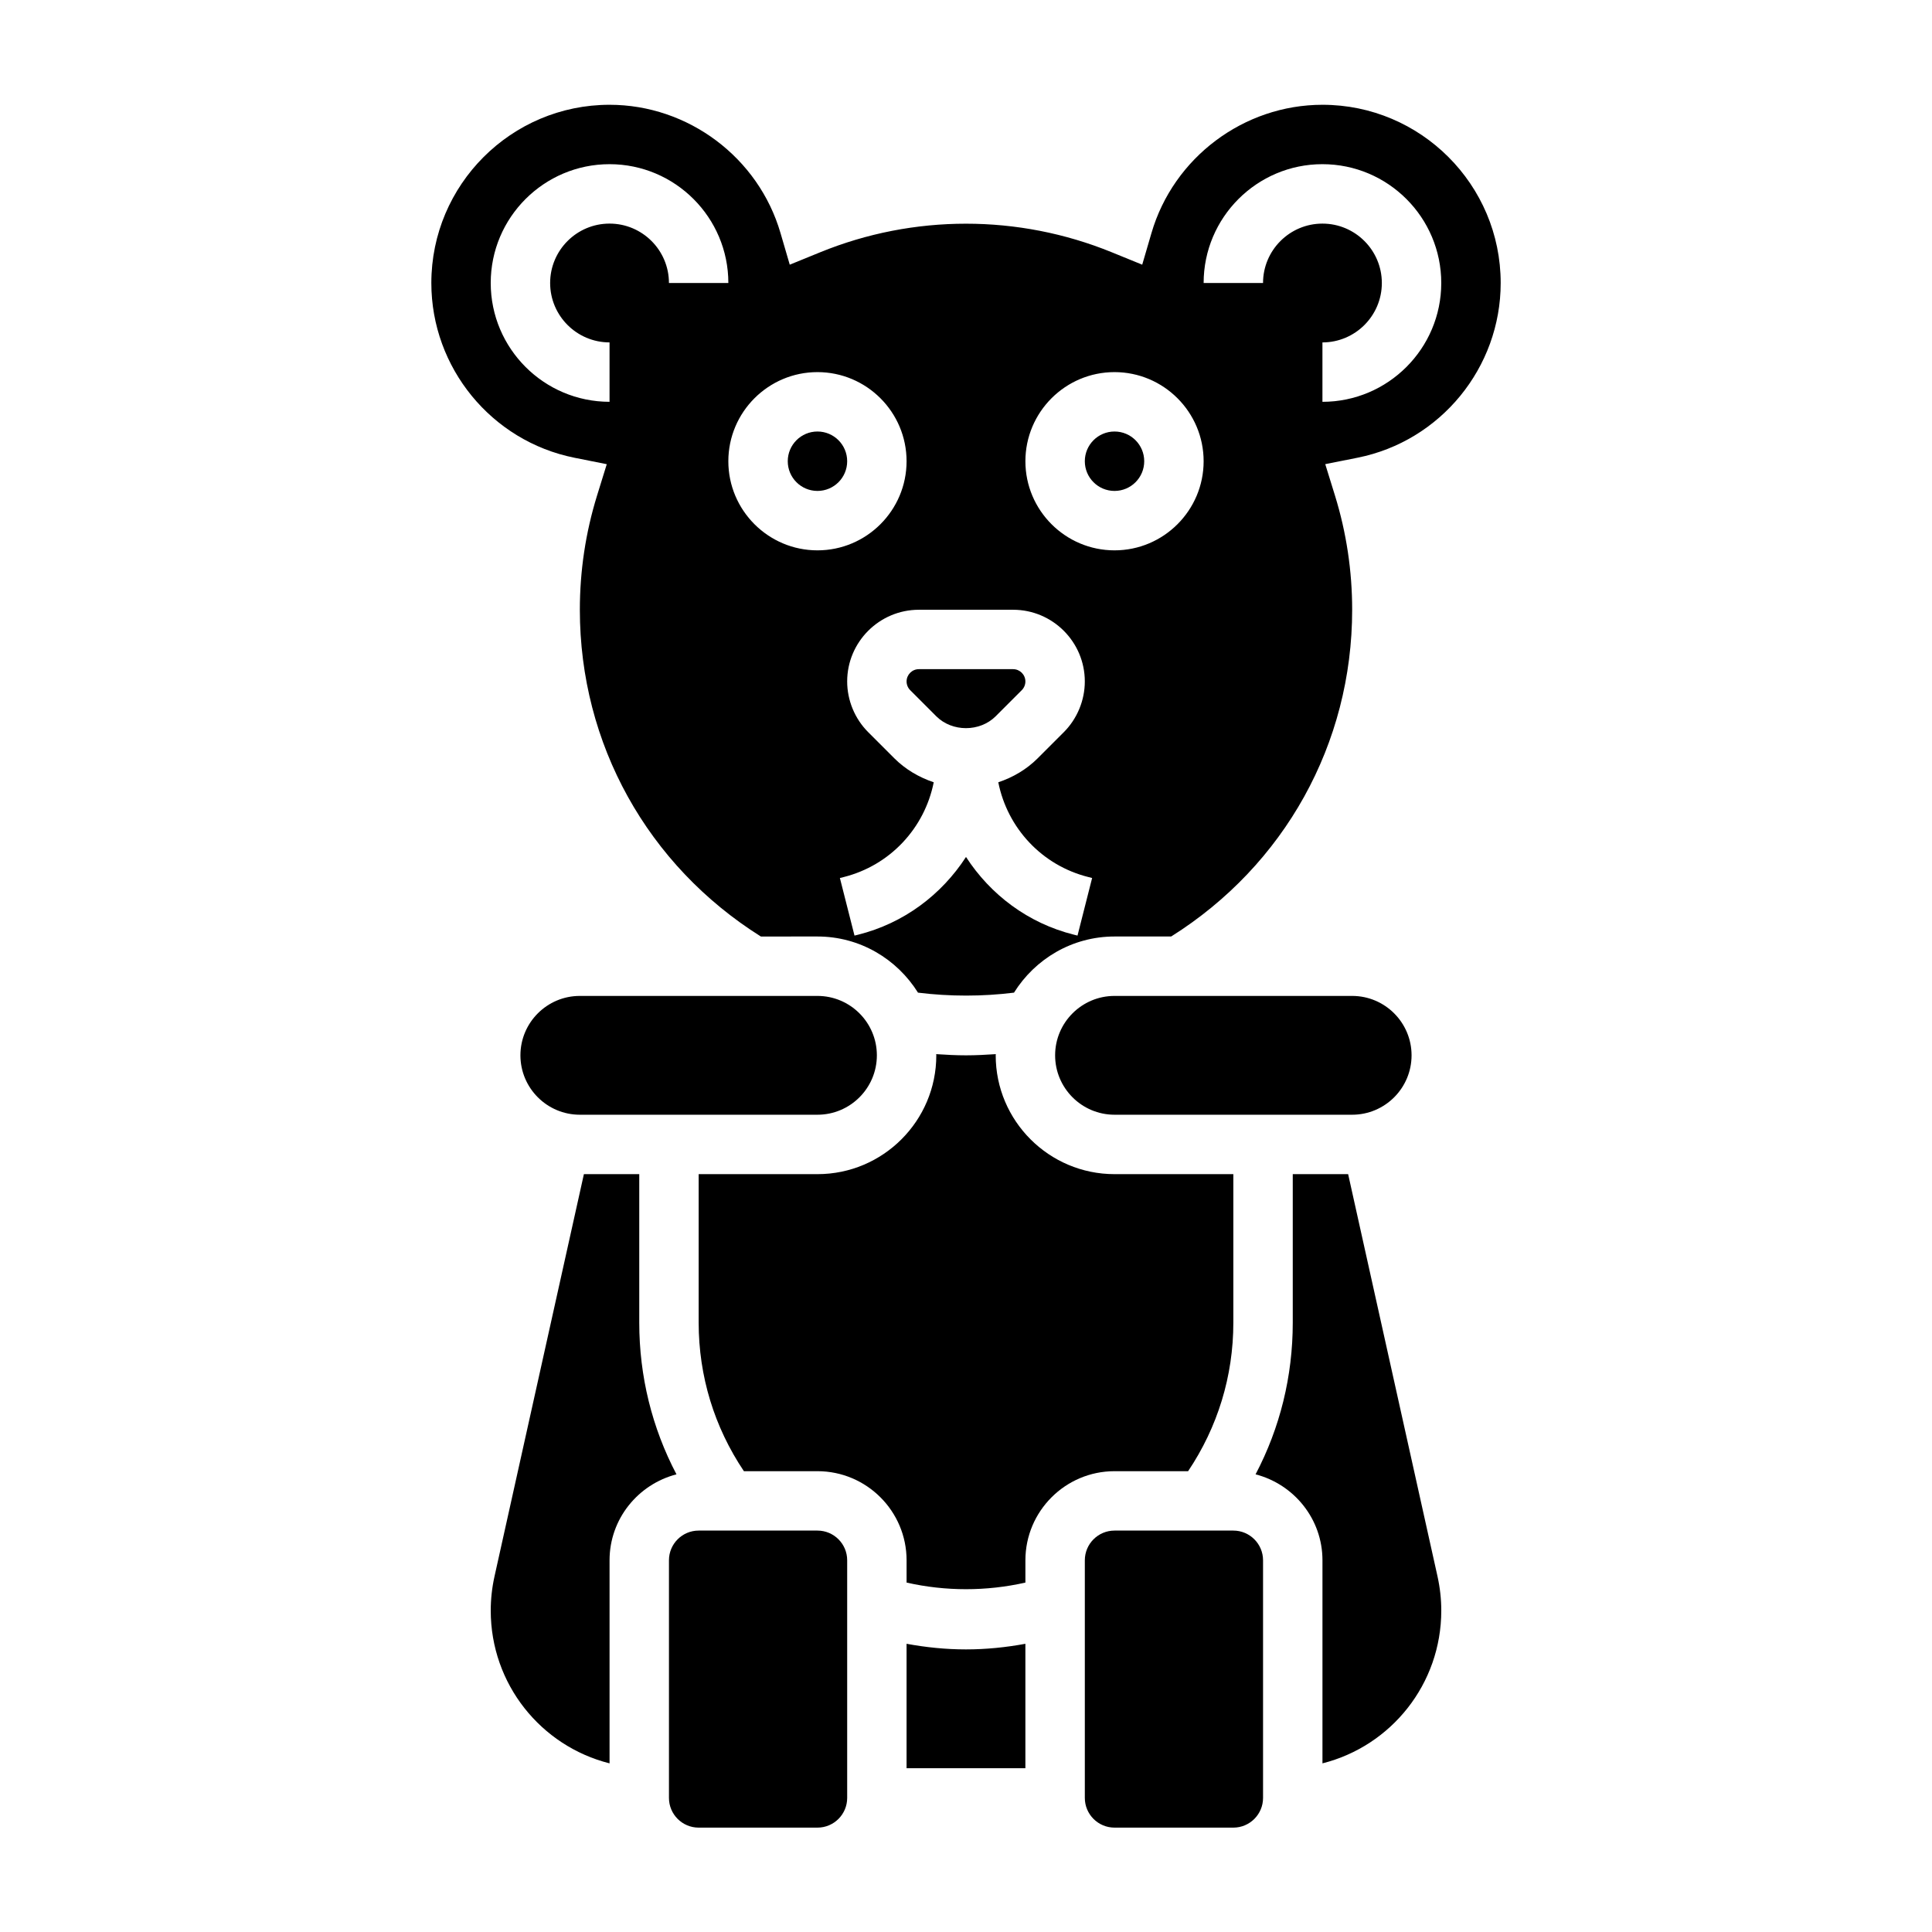
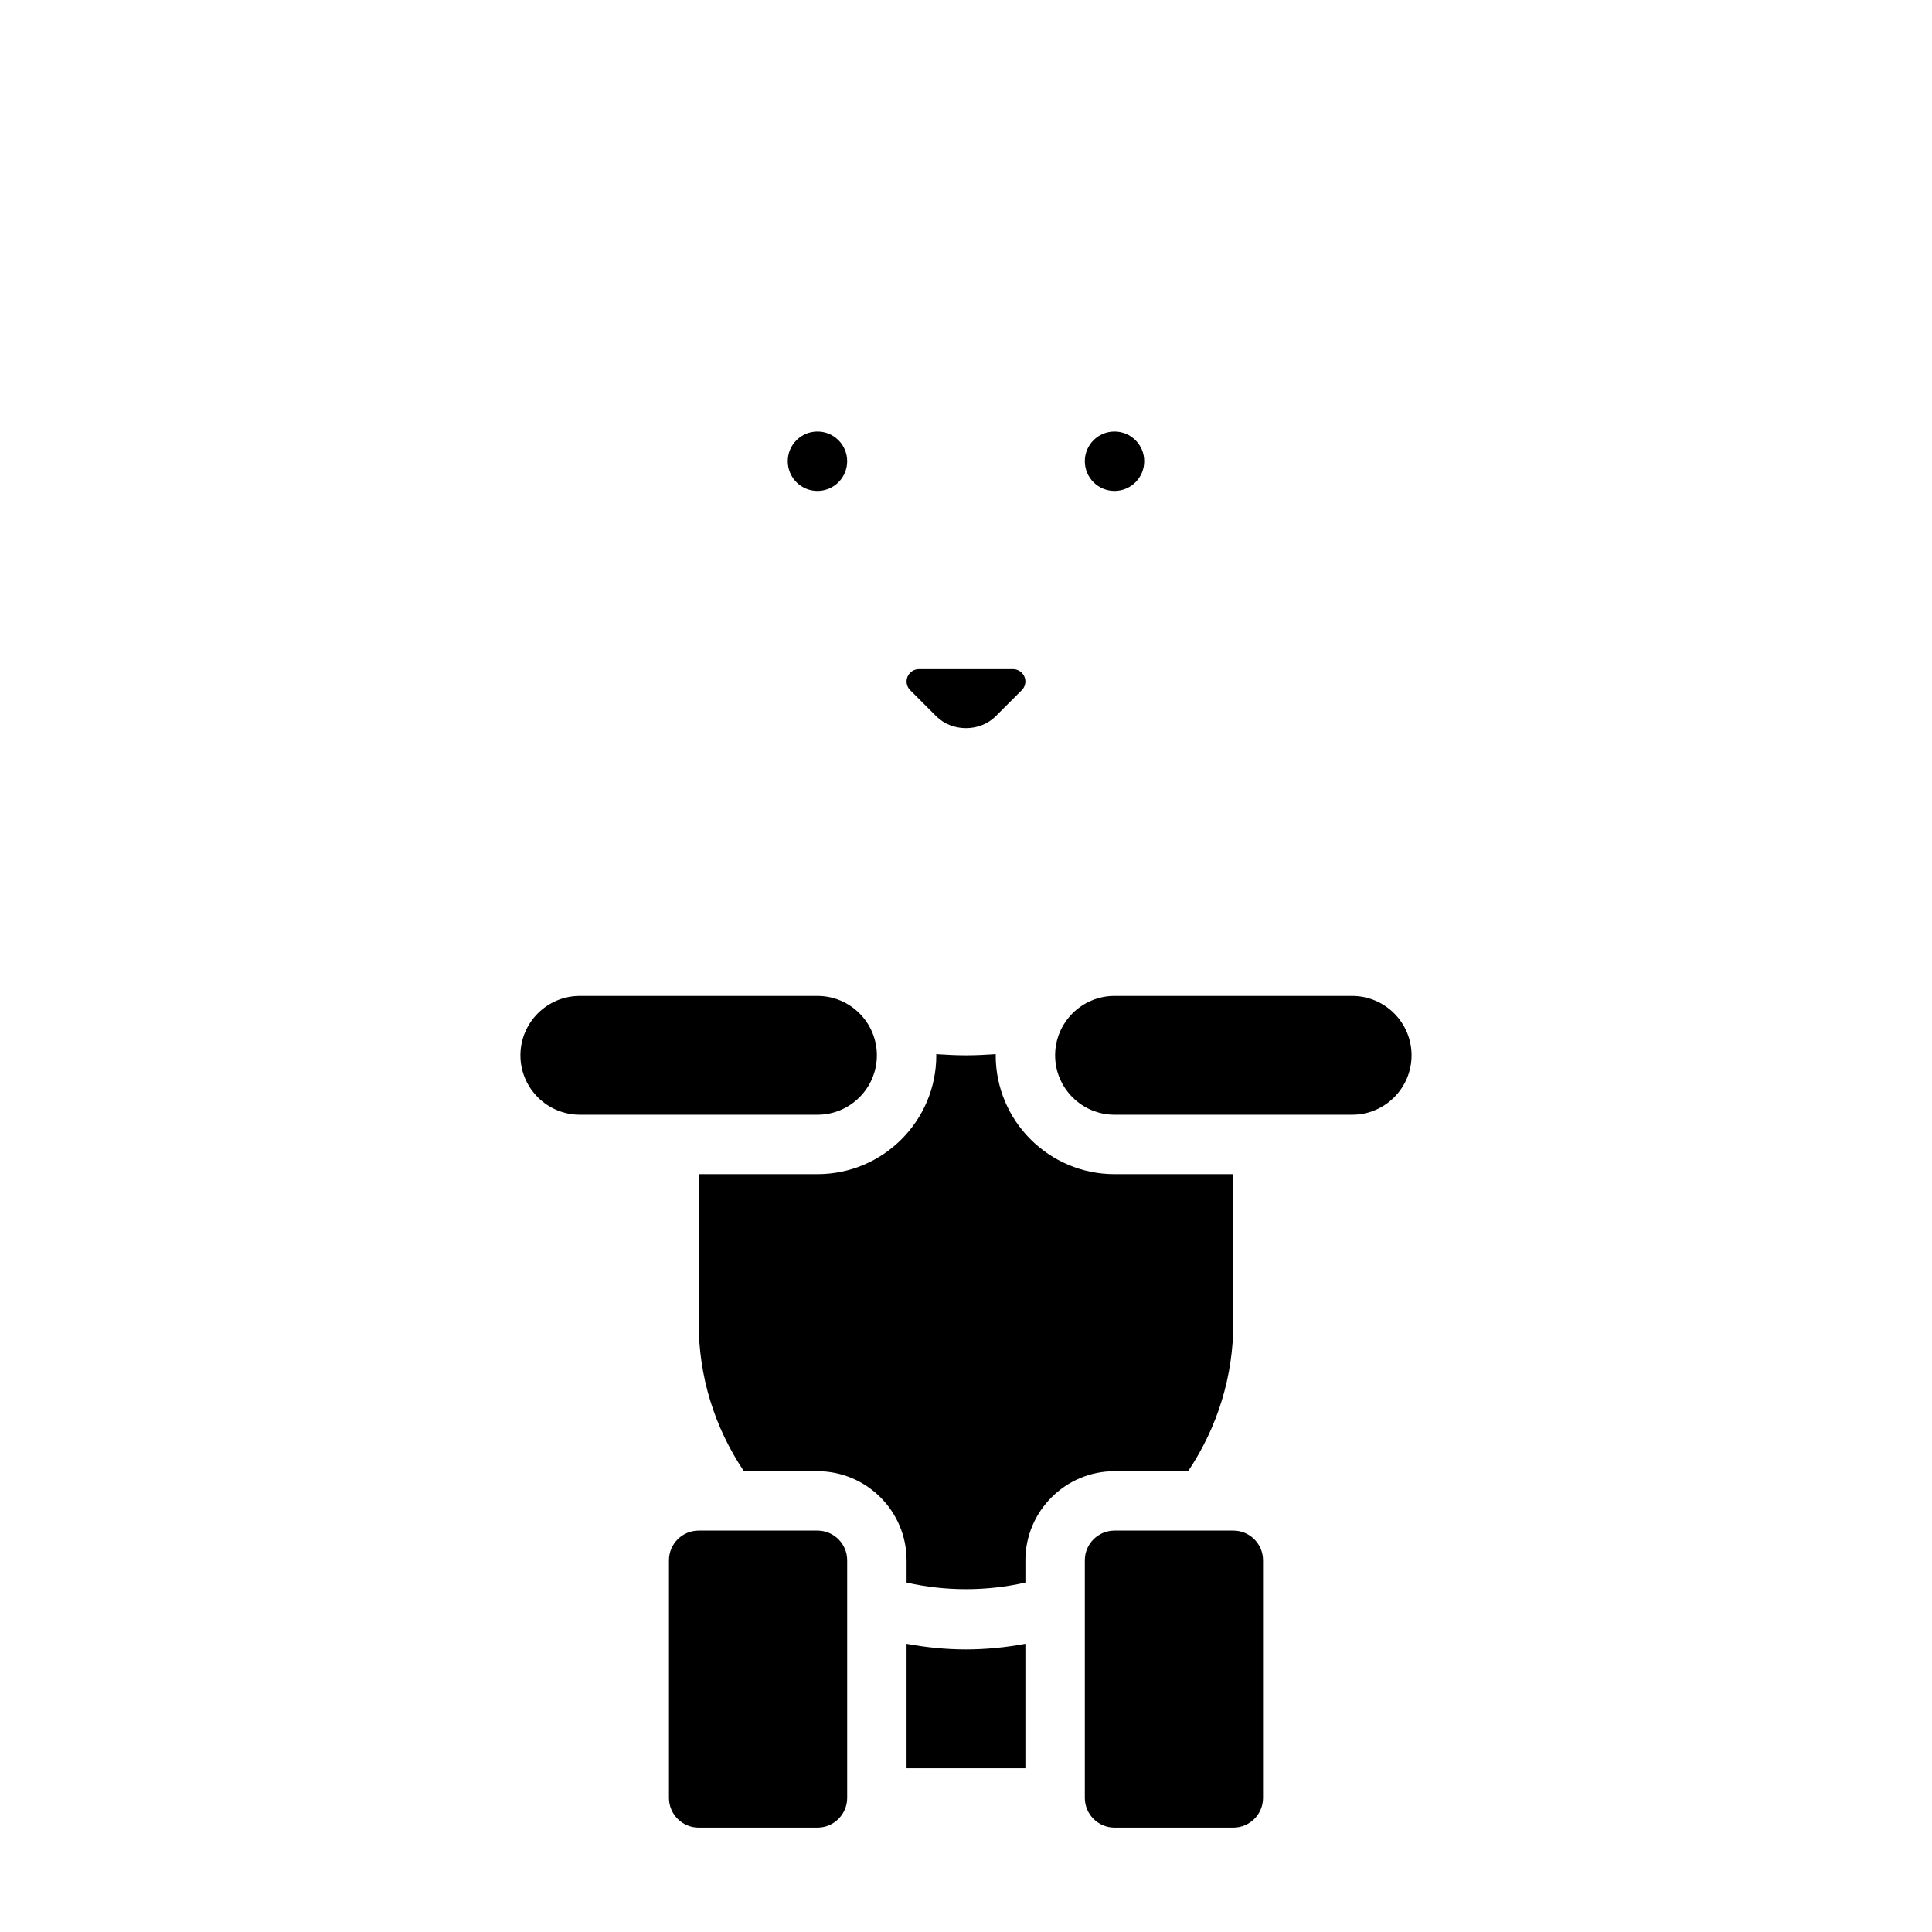
<svg xmlns="http://www.w3.org/2000/svg" fill="#000000" width="800px" height="800px" version="1.1" viewBox="144 144 512 512">
  <g>
    <path d="m439.36 407.93c-8.684 0-15.742 7.062-15.742 15.742 0 8.684 7.062 15.742 15.742 15.742h62.977c8.684 0 15.742-7.062 15.742-15.742 0-8.684-7.062-15.742-15.742-15.742z" />
    <path d="m368.51 266.23c0 4.348-3.527 7.871-7.875 7.871-4.348 0-7.871-3.523-7.871-7.871 0-4.348 3.523-7.875 7.871-7.875 4.348 0 7.875 3.527 7.875 7.875" />
-     <path d="m296.24 265.31 8.559 1.707-2.582 8.336c-3.027 9.777-4.551 19.949-4.551 30.238 0 35.551 17.941 67.723 47.973 86.594l15-0.004c11.258 0 21.074 5.977 26.641 14.879 8.477 1.047 17.098 1.039 25.441 0 5.566-8.902 15.383-14.879 26.641-14.879h15.012c30.023-18.879 47.965-51.051 47.965-86.594 0-10.297-1.527-20.469-4.551-30.246l-2.582-8.336 8.559-1.707c21.984-4.383 37.934-23.855 37.934-46.301 0-26.047-21.184-47.23-47.23-47.23-20.844 0-39.484 13.98-45.32 34l-2.449 8.375-8.086-3.297c-24.727-10.086-52.508-10.086-77.234 0l-8.086 3.297-2.449-8.375c-5.82-20.012-24.461-34-45.305-34-26.047 0-47.23 21.184-47.23 47.23-0.004 22.445 15.945 41.918 37.934 46.312zm198.22-77.801c17.367 0 31.488 14.121 31.488 31.488 0 17.367-14.121 31.488-31.488 31.488v-15.742c8.684 0 15.742-7.062 15.742-15.742 0-8.684-7.062-15.742-15.742-15.742-8.684 0-15.742 7.062-15.742 15.742h-15.742c0-17.367 14.121-31.492 31.484-31.492zm-55.102 55.105c13.02 0 23.617 10.598 23.617 23.617s-10.598 23.617-23.617 23.617-23.617-10.598-23.617-23.617c0-13.023 10.598-23.617 23.617-23.617zm-26.875 62.977c10.477 0 19.004 8.527 19.004 19.004 0 5.008-2.031 9.902-5.566 13.438l-6.918 6.918c-2.977 2.977-6.566 5.062-10.445 6.359 2.418 12.113 11.531 22.035 23.898 25.121l0.969 0.25-3.871 15.258-0.938-0.234c-12.18-3.039-22.152-10.629-28.613-20.602-6.465 9.973-16.445 17.57-28.645 20.617l-0.906 0.219-3.871-15.258 0.938-0.234c12.391-3.094 21.516-13.012 23.93-25.137-3.883-1.309-7.469-3.387-10.445-6.359l-6.918-6.918c-3.543-3.535-5.574-8.434-5.574-13.438 0-10.477 8.527-19.004 19.004-19.004zm-51.848-62.977c13.02 0 23.617 10.598 23.617 23.617s-10.598 23.617-23.617 23.617-23.617-10.598-23.617-23.617c0.004-13.023 10.598-23.617 23.617-23.617zm-55.102-55.105c17.367 0 31.488 14.121 31.488 31.488h-15.742c0-8.684-7.062-15.742-15.742-15.742-8.684 0-15.742 7.062-15.742 15.742 0 8.684 7.062 15.742 15.742 15.742v15.742c-17.367 0-31.488-14.121-31.488-31.488-0.004-17.359 14.117-31.484 31.484-31.484z" />
    <path d="m297.66 407.93c-8.684 0-15.742 7.062-15.742 15.742 0 8.684 7.062 15.742 15.742 15.742h62.977c8.684 0 15.742-7.062 15.742-15.742 0-8.684-7.062-15.742-15.742-15.742z" />
    <path d="m392.12 333.82c4.211 4.195 11.531 4.195 15.742 0l6.918-6.918c0.609-0.609 0.957-1.445 0.957-2.309 0-1.801-1.465-3.258-3.258-3.258h-24.969c-1.801 0-3.258 1.465-3.258 3.258 0 0.859 0.348 1.699 0.953 2.305z" />
    <path d="m447.23 266.23c0 4.348-3.523 7.871-7.871 7.871s-7.871-3.523-7.871-7.871c0-4.348 3.523-7.875 7.871-7.875s7.871 3.527 7.871 7.875" />
    <path d="m458.86 533.88c7.824-11.66 11.988-25.168 11.988-39.359v-39.359h-31.488c-17.367 0-31.488-14.121-31.488-31.488 0-0.109 0.031-0.203 0.031-0.316-2.629 0.172-5.258 0.316-7.902 0.316-2.629 0-5.266-0.141-7.902-0.316 0 0.109 0.031 0.203 0.031 0.316 0 17.367-14.121 31.488-31.488 31.488h-31.488v39.359c0 14.191 4.156 27.703 11.988 39.359h19.496c13.02 0 23.617 10.598 23.617 23.617v5.902c10.336 2.34 21.152 2.34 31.488 0v-5.902c0-13.02 10.598-23.617 23.617-23.617z" />
    <path d="m470.85 549.62h-31.488c-4.344 0-7.871 3.527-7.871 7.871v62.977c0 4.344 3.527 7.871 7.871 7.871h31.488c4.344 0 7.871-3.527 7.871-7.871v-62.977c0-4.336-3.527-7.871-7.871-7.871z" />
-     <path d="m501.27 455.16h-14.676v39.359c0 14.211-3.379 27.883-9.855 40.195 10.172 2.637 17.727 11.809 17.727 22.781v53.812c18.191-4.582 31.488-21.004 31.488-40.492 0-3.031-0.34-6.078-1-9.062z" />
-     <path d="m313.41 494.52v-39.359h-14.672l-23.688 106.59c-0.664 2.984-1 6.035-1 9.066 0 19.484 13.297 35.914 31.488 40.492v-53.812c0-10.98 7.566-20.152 17.734-22.781-6.477-12.324-9.863-25.992-9.863-40.199z" />
    <path d="m360.64 549.62h-31.488c-4.344 0-7.871 3.527-7.871 7.871v62.977c0 4.344 3.527 7.871 7.871 7.871h31.488c4.344 0 7.871-3.527 7.871-7.871v-62.977c0.004-4.336-3.523-7.871-7.871-7.871z" />
    <path d="m384.25 579.62v32.977h31.488v-32.977c-5.172 0.953-10.43 1.488-15.742 1.488-5.316 0-10.574-0.535-15.746-1.488z" />
  </g>
</svg>